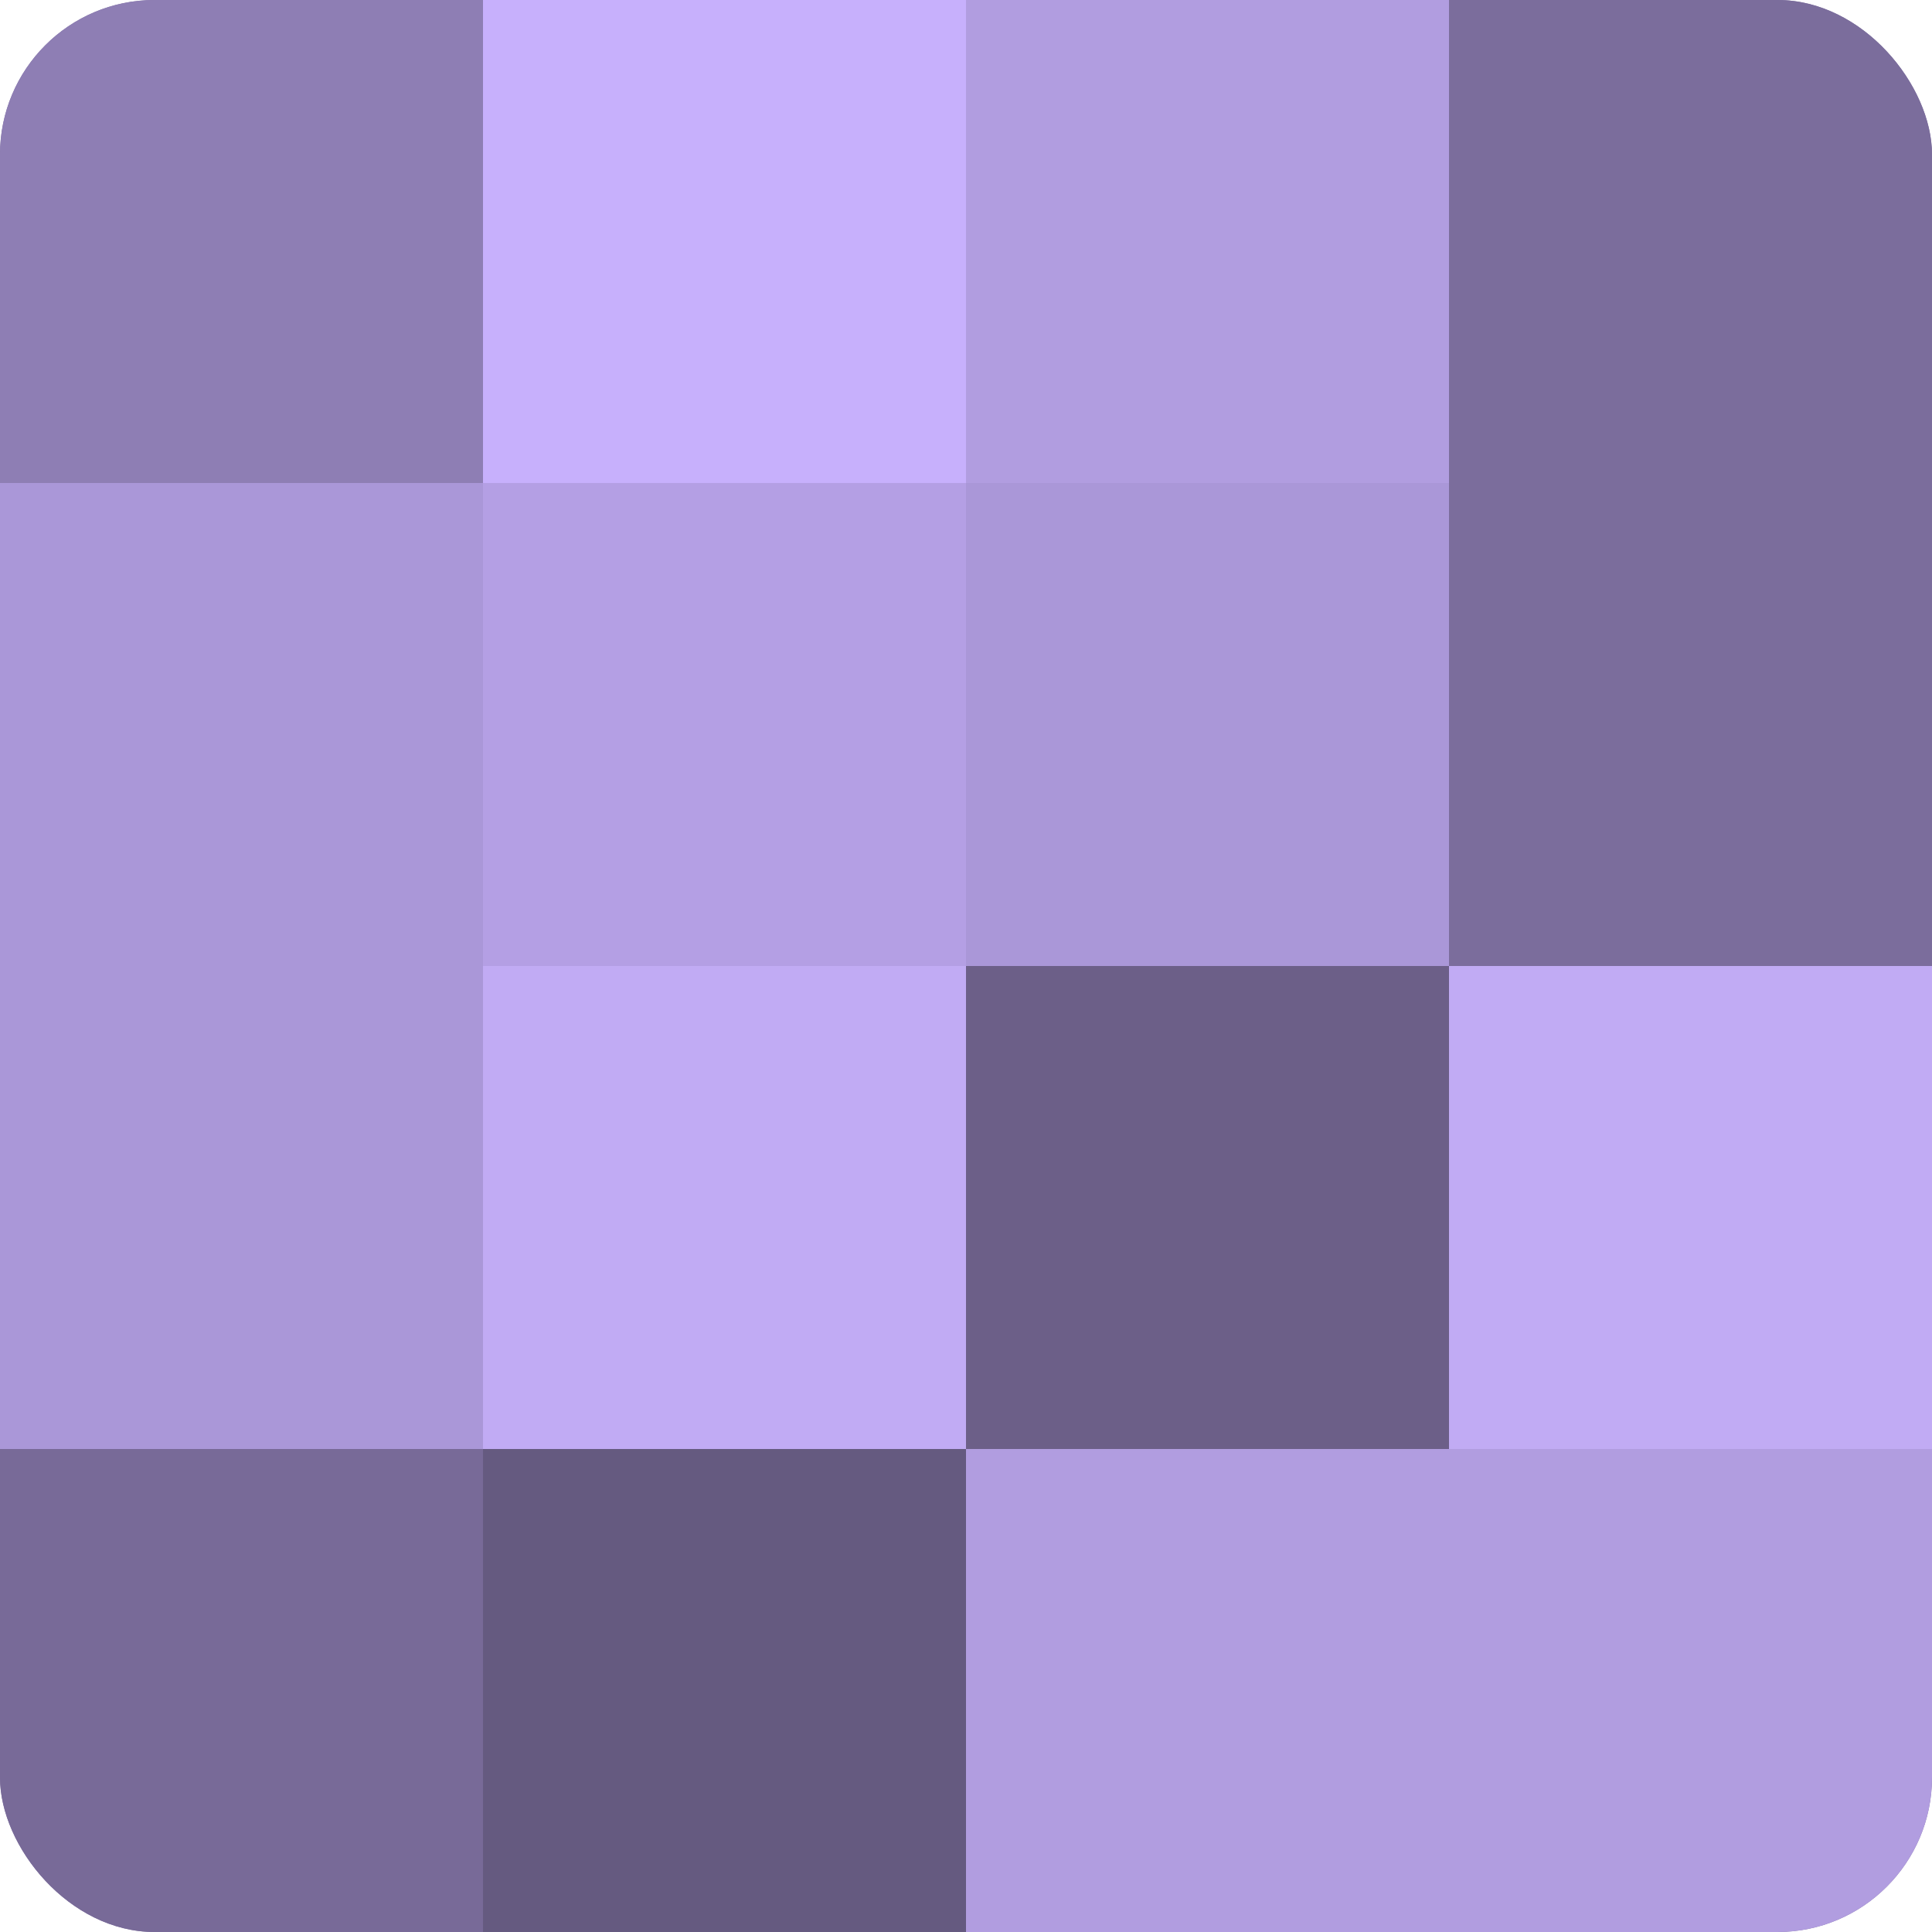
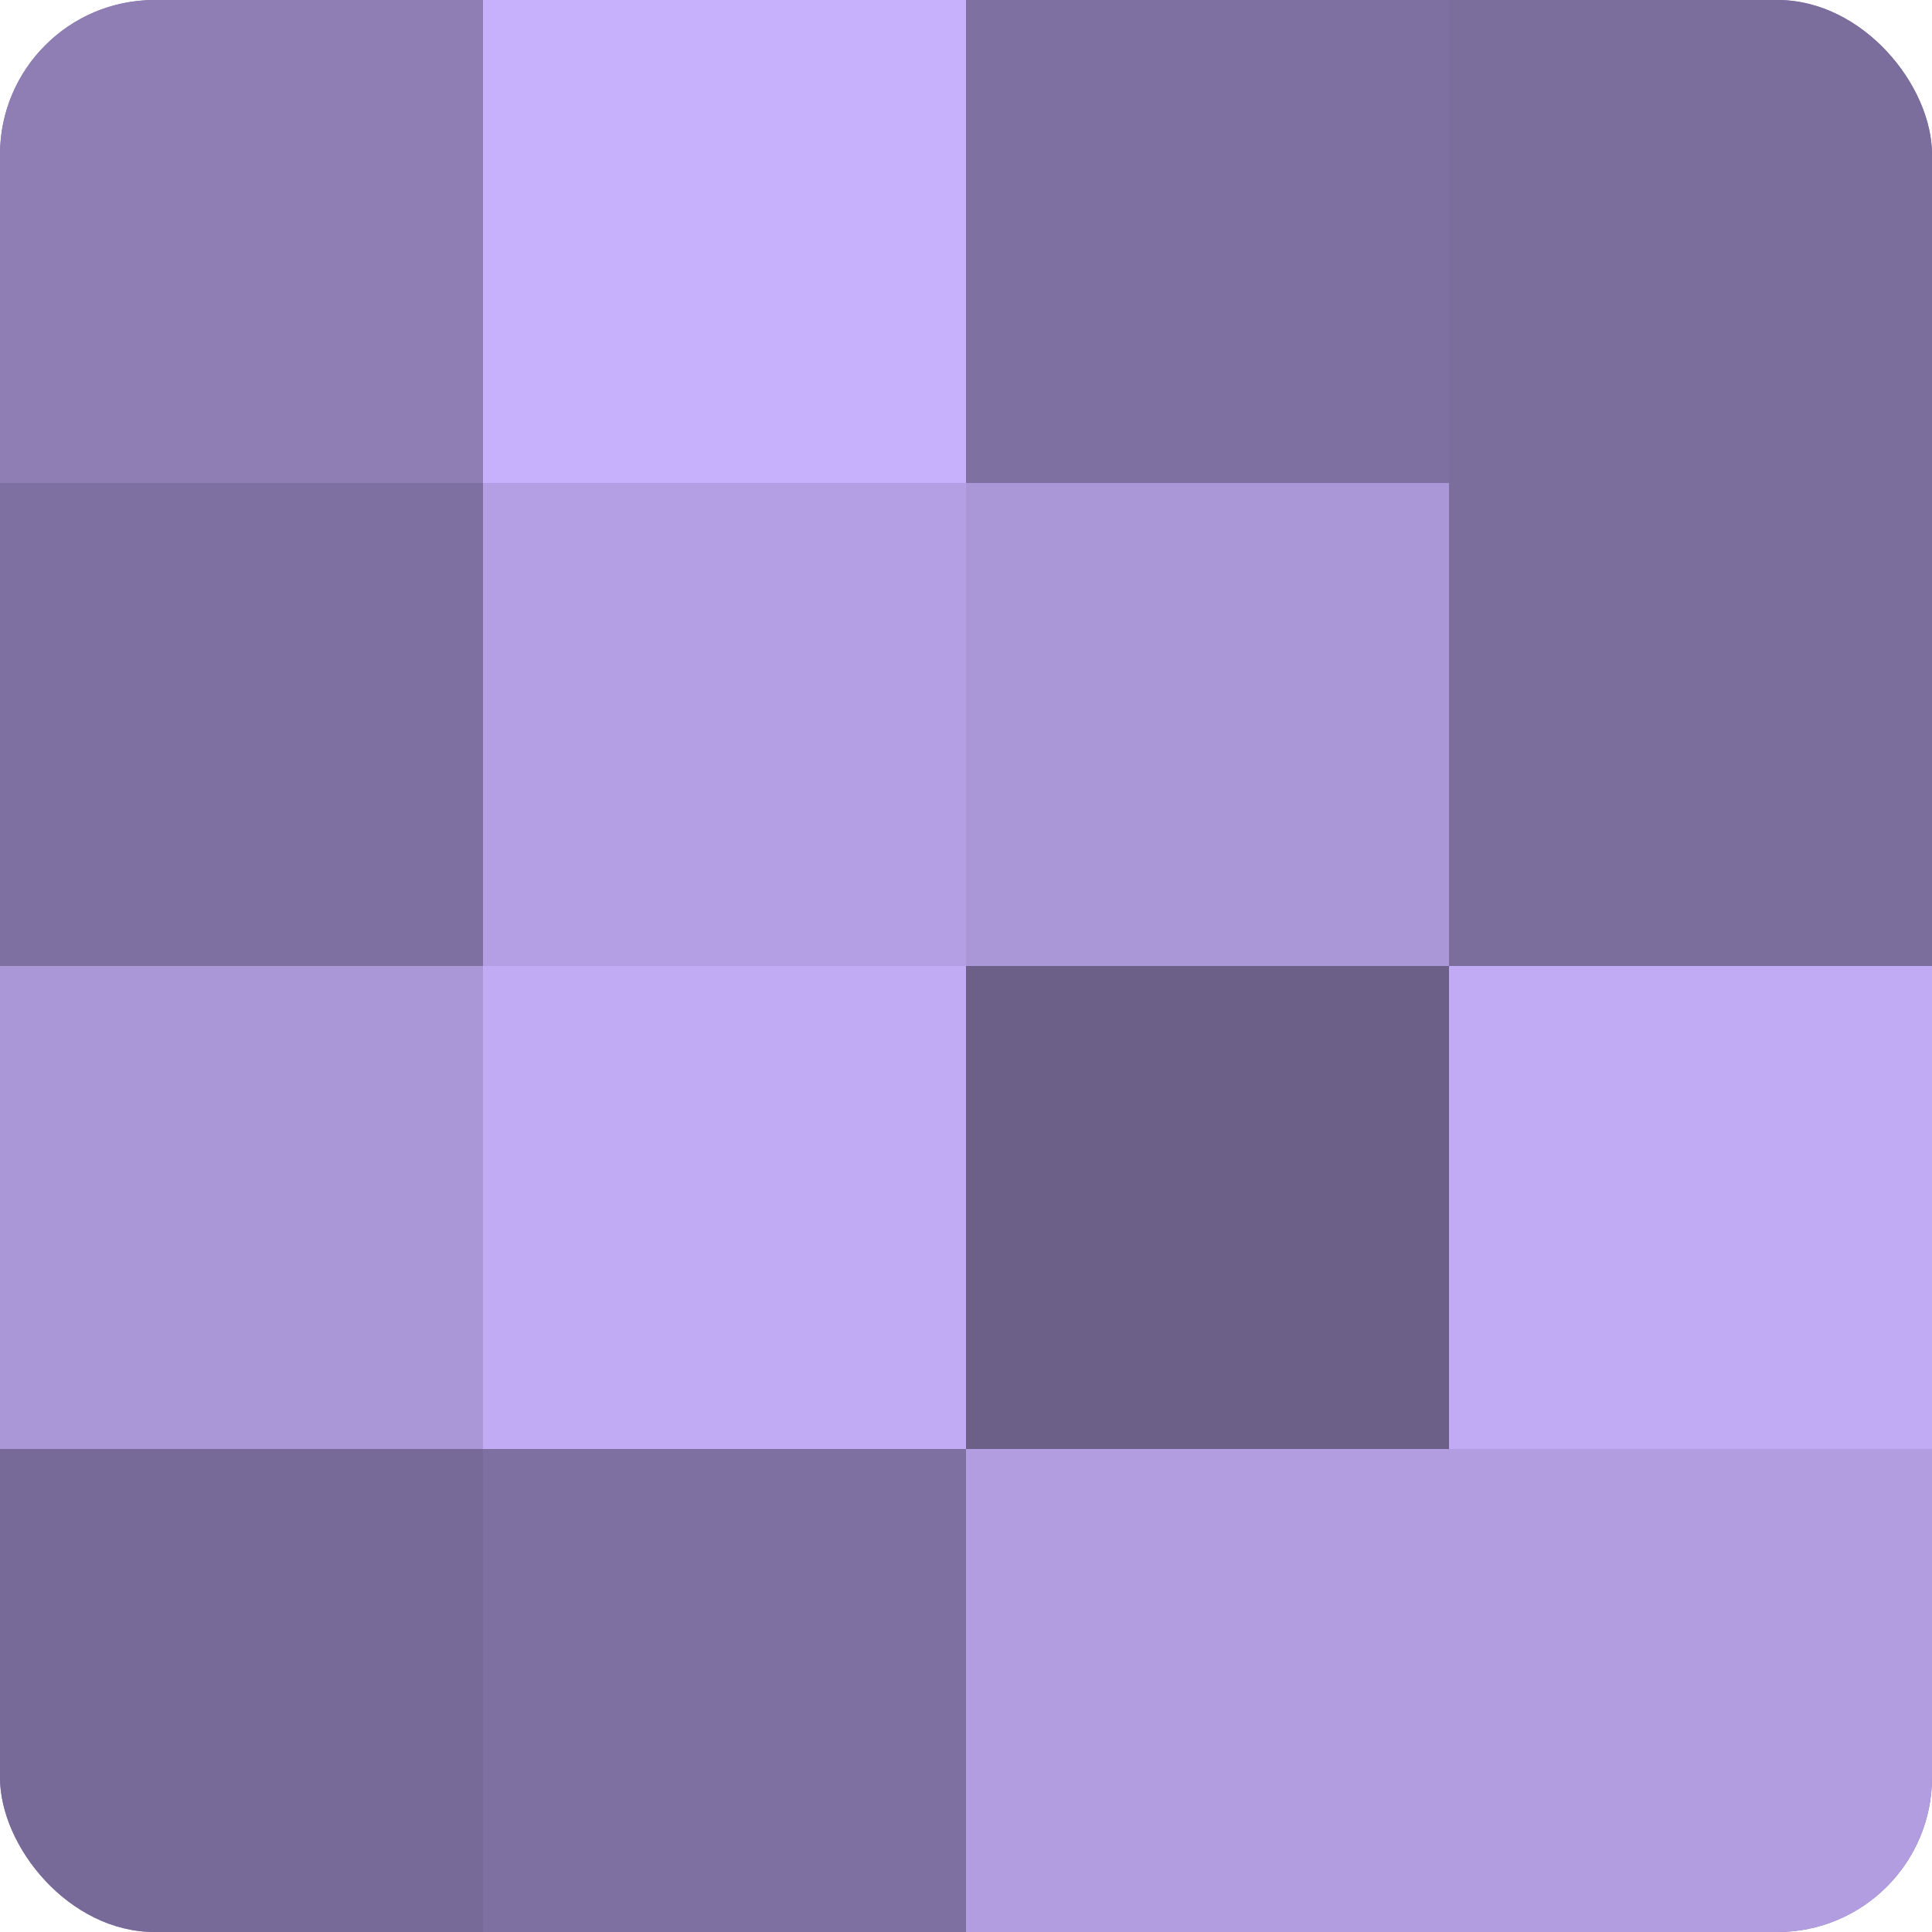
<svg xmlns="http://www.w3.org/2000/svg" width="60" height="60" viewBox="0 0 100 100" preserveAspectRatio="xMidYMid meet">
  <defs>
    <clipPath id="c" width="100" height="100">
      <rect width="100" height="100" rx="8" ry="8" />
    </clipPath>
  </defs>
  <g clip-path="url(#c)">
    <rect width="100" height="100" fill="#7e70a0" />
    <rect width="25" height="25" fill="#8e7eb4" />
-     <rect y="25" width="25" height="25" fill="#aa97d8" />
    <rect y="50" width="25" height="25" fill="#aa97d8" />
    <rect y="75" width="25" height="25" fill="#786a98" />
    <rect x="25" width="25" height="25" fill="#c7b0fc" />
    <rect x="25" y="25" width="25" height="25" fill="#b49fe4" />
    <rect x="25" y="50" width="25" height="25" fill="#c1abf4" />
-     <rect x="25" y="75" width="25" height="25" fill="#655a80" />
-     <rect x="50" width="25" height="25" fill="#b19de0" />
    <rect x="50" y="25" width="25" height="25" fill="#aa97d8" />
    <rect x="50" y="50" width="25" height="25" fill="#6c5f88" />
    <rect x="50" y="75" width="25" height="25" fill="#b19de0" />
    <rect x="75" width="25" height="25" fill="#7b6d9c" />
    <rect x="75" y="25" width="25" height="25" fill="#7b6d9c" />
    <rect x="75" y="50" width="25" height="25" fill="#c1abf4" />
    <rect x="75" y="75" width="25" height="25" fill="#b19de0" />
  </g>
</svg>